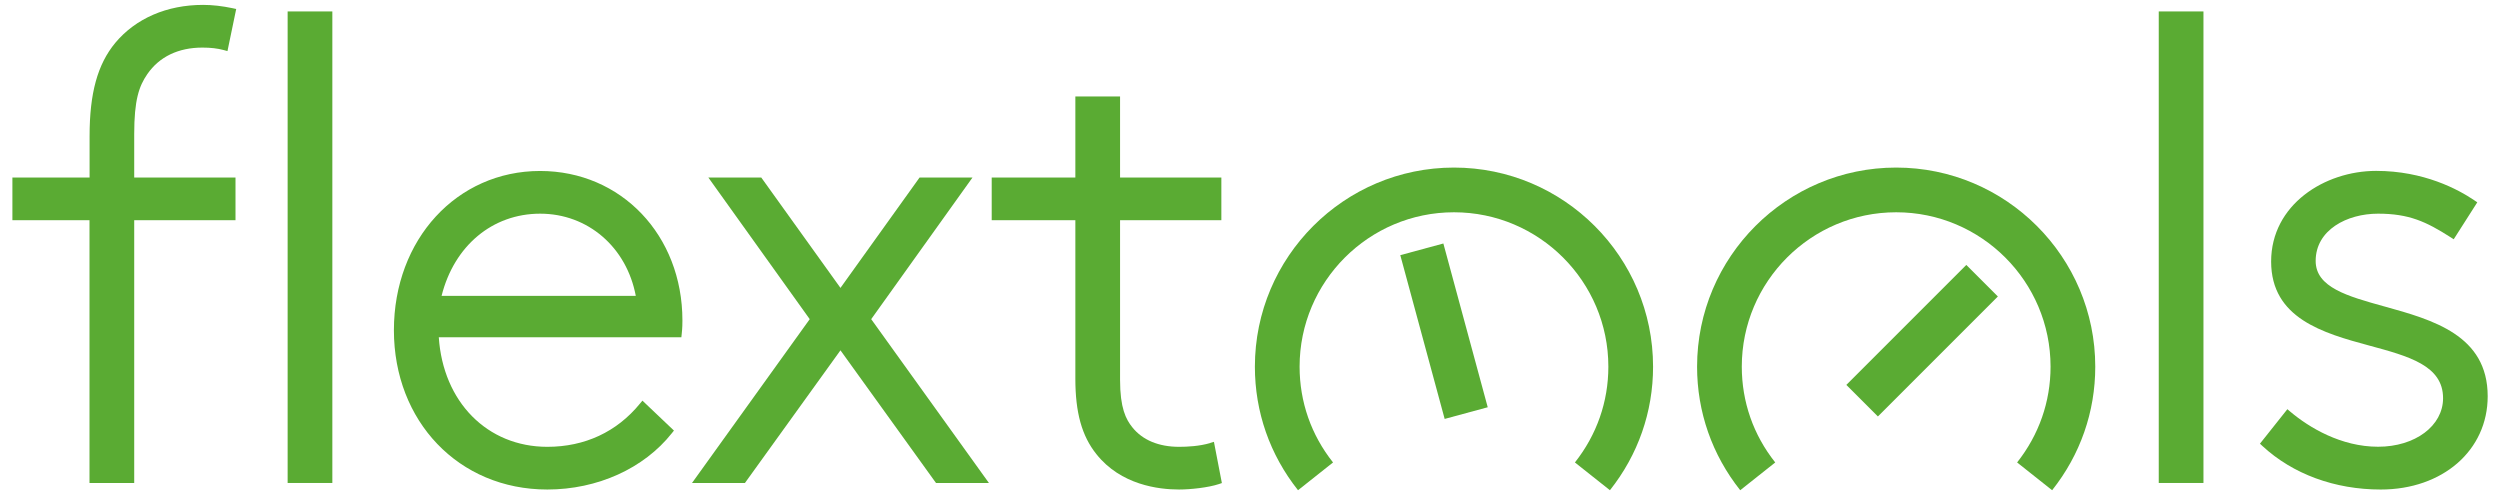
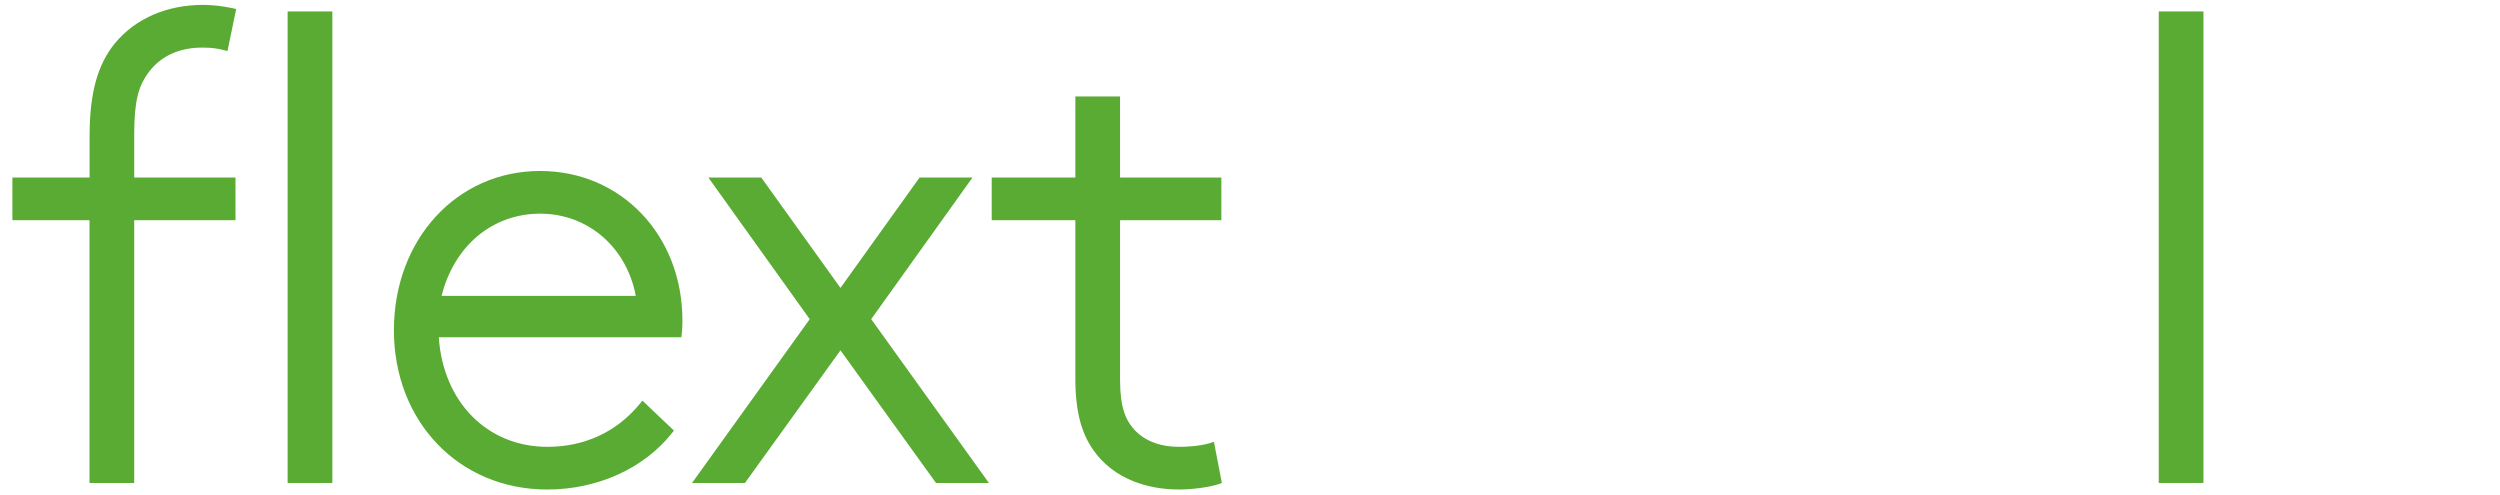
<svg xmlns="http://www.w3.org/2000/svg" id="Layer_1" data-name="Layer 1" viewBox="0 0 286.3 56.69">
  <defs>
    <style>
      .cls-1 {
        fill: #5aab33;
        stroke-width: 0px;
      }
    </style>
  </defs>
  <path class="cls-1" d="M16.87,8.49c1.37-1.99,3.55-3.04,6.31-3.04.96,0,1.71.09,2.43.28l.44.12,1-4.82-.41-.09c-1.19-.25-2.32-.38-3.38-.38-4.14,0-7.71,1.54-10.06,4.35-2.03,2.46-2.94,5.75-2.94,10.68v4.74H1.42v4.89h8.83v30.09h5.12v-30.09h11.6v-4.89h-11.6v-4.97c0-3.92.55-5.49,1.5-6.87Z" />
  <rect class="cls-1" x="32.94" y="1.31" width="5.12" height="54" />
  <path class="cls-1" d="M61.86,19.58c-9.55,0-16.75,7.84-16.75,18.24s7.39,18.24,17.57,18.24c5.73,0,11.06-2.41,14.26-6.45l.24-.3-3.61-3.43-.29.35c-2.64,3.23-6.31,4.94-10.6,4.94-6.88,0-11.94-5.14-12.43-12.55h27.78l.04-.38c.08-.7.08-1.25.08-1.54,0-9.76-7.01-17.12-16.3-17.12ZM50.57,33.88c1.44-5.73,5.82-9.41,11.29-9.41s9.9,3.84,10.95,9.41h-22.24Z" />
  <polygon class="cls-1" points="111.37 20.33 105.31 20.33 96.25 32.97 87.18 20.33 81.12 20.33 92.73 36.55 79.25 55.31 85.31 55.31 96.25 40.12 107.19 55.31 113.25 55.31 99.77 36.55 111.37 20.33" />
  <path class="cls-1" d="M138.58,50.74c-1.22.36-2.6.43-3.55.43-2.33,0-4.19-.77-5.36-2.24-.73-.91-1.4-2.2-1.4-5.42v-18.29h11.6v-4.89h-11.6v-9.28h-5.12v9.28h-9.58v4.89h9.58v18.14c0,3.9.74,6.56,2.41,8.65,2.8,3.53,7.13,4.05,9.47,4.05,1.3,0,3.34-.22,4.55-.62l.35-.12-.91-4.72-.45.13Z" />
  <rect class="cls-1" x="247.22" y="1.31" width="5.12" height="54" />
-   <path class="cls-1" d="M273.04,35.09c-4.21-1.17-7.85-2.18-7.85-5.21,0-3.55,3.59-5.41,7.14-5.41s5.51.91,8.31,2.7l.36.23,2.7-4.23-.34-.23c-1.86-1.26-5.79-3.37-11.24-3.37-5.91,0-12.03,3.88-12.03,10.38s5.96,8.2,11.22,9.62c4.55,1.23,8.47,2.29,8.47,6.03,0,3.17-3.2,5.56-7.44,5.56s-7.89-2.19-10.06-4.02l-.33-.28-3.14,3.95.29.27c3.47,3.21,8.28,4.98,13.54,4.98,7.1,0,12.25-4.49,12.25-10.68,0-7-6.29-8.75-11.84-10.29Z" />
-   <rect class="cls-1" x="210.41" y="36.46" width="19.43" height="5.11" transform="translate(36.88 167.08) rotate(-45)" />
-   <rect class="cls-1" x="162.81" y="28.21" width="5.11" height="19.43" transform="translate(-4.16 44.57) rotate(-15.16)" />
-   <path class="cls-1" d="M166.51,19.19c-12.57,0-22.8,10.23-22.8,22.8,0,5.18,1.71,10.08,4.94,14.15l4.01-3.18c-2.51-3.16-3.83-6.95-3.83-10.97,0-9.75,7.93-17.68,17.68-17.68s17.68,7.93,17.68,17.68c0,4.02-1.33,7.81-3.83,10.97l4.01,3.18c3.23-4.07,4.94-8.97,4.94-14.15,0-12.57-10.23-22.8-22.8-22.8Z" />
-   <path class="cls-1" d="M217.15,19.19c-12.57,0-22.8,10.23-22.8,22.8,0,5.18,1.71,10.08,4.94,14.15l4.01-3.18c-2.51-3.16-3.83-6.95-3.83-10.97,0-9.75,7.93-17.68,17.68-17.68s17.68,7.93,17.68,17.68c0,4.02-1.33,7.81-3.83,10.97l4.01,3.18c3.23-4.07,4.94-8.97,4.94-14.15,0-12.57-10.23-22.8-22.8-22.8Z" />
</svg>